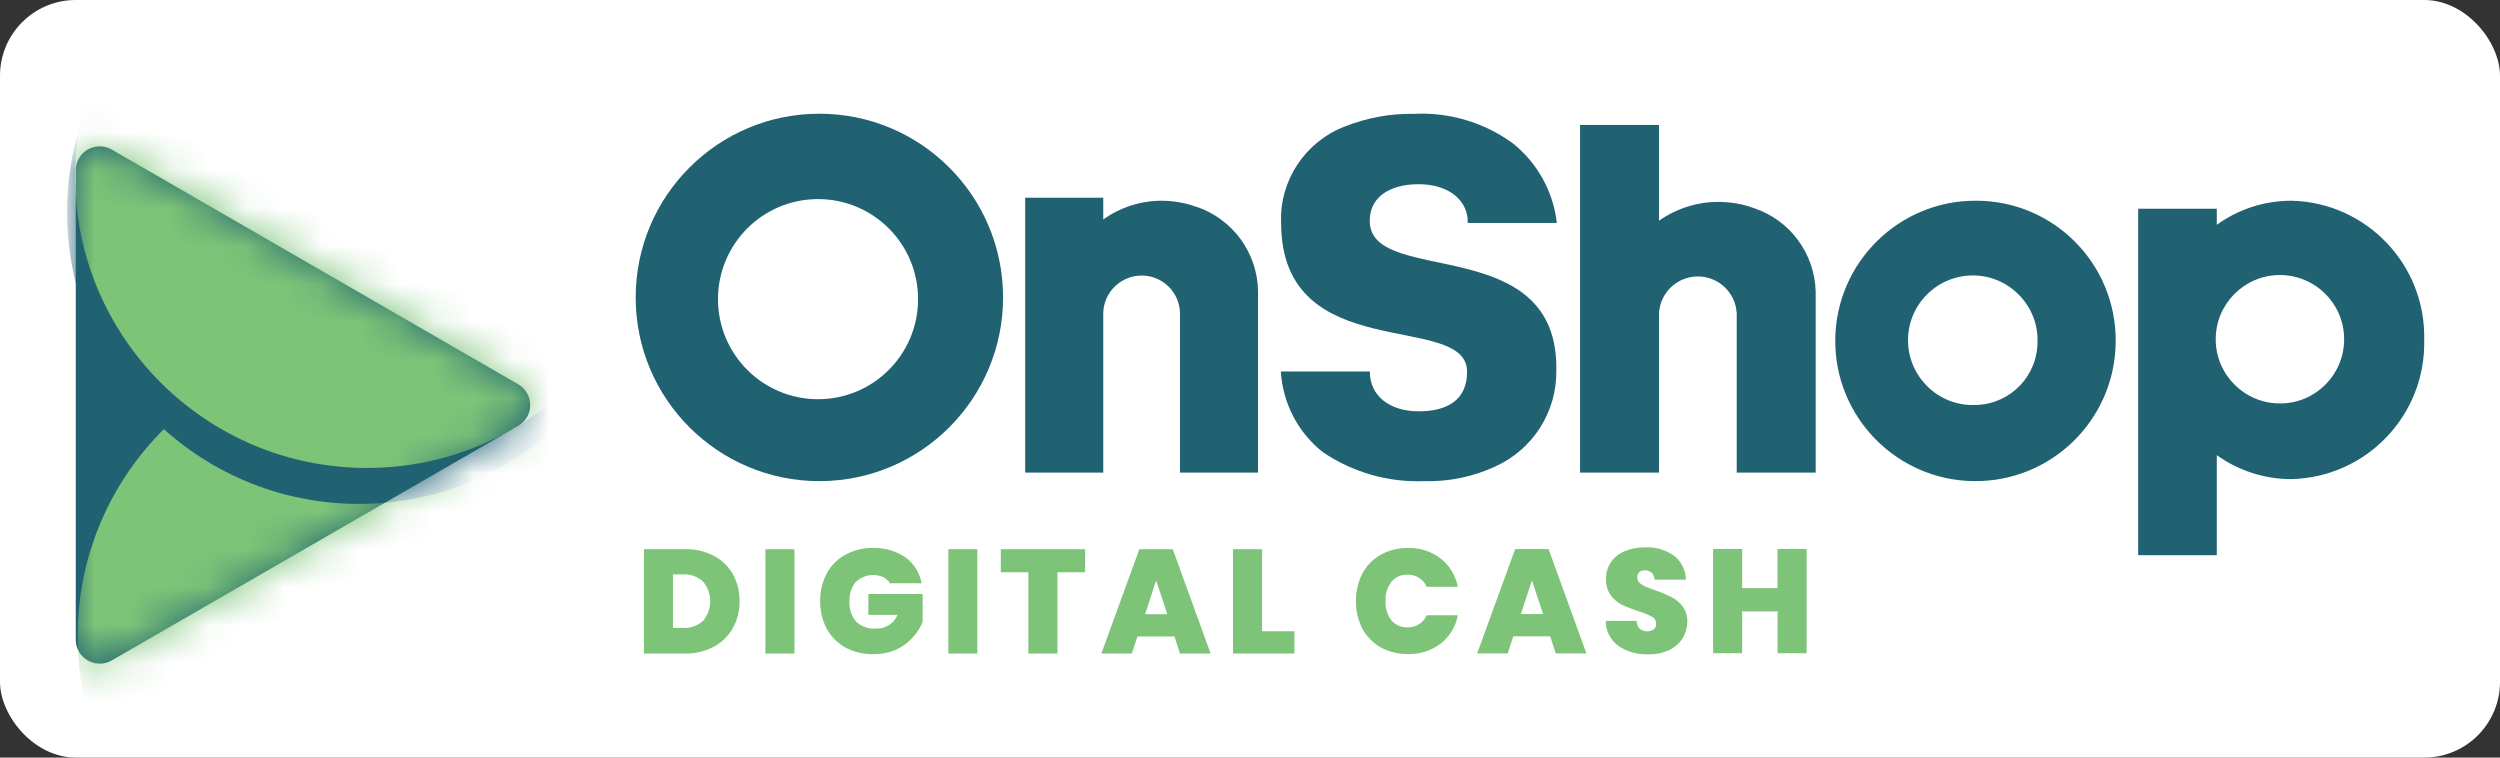
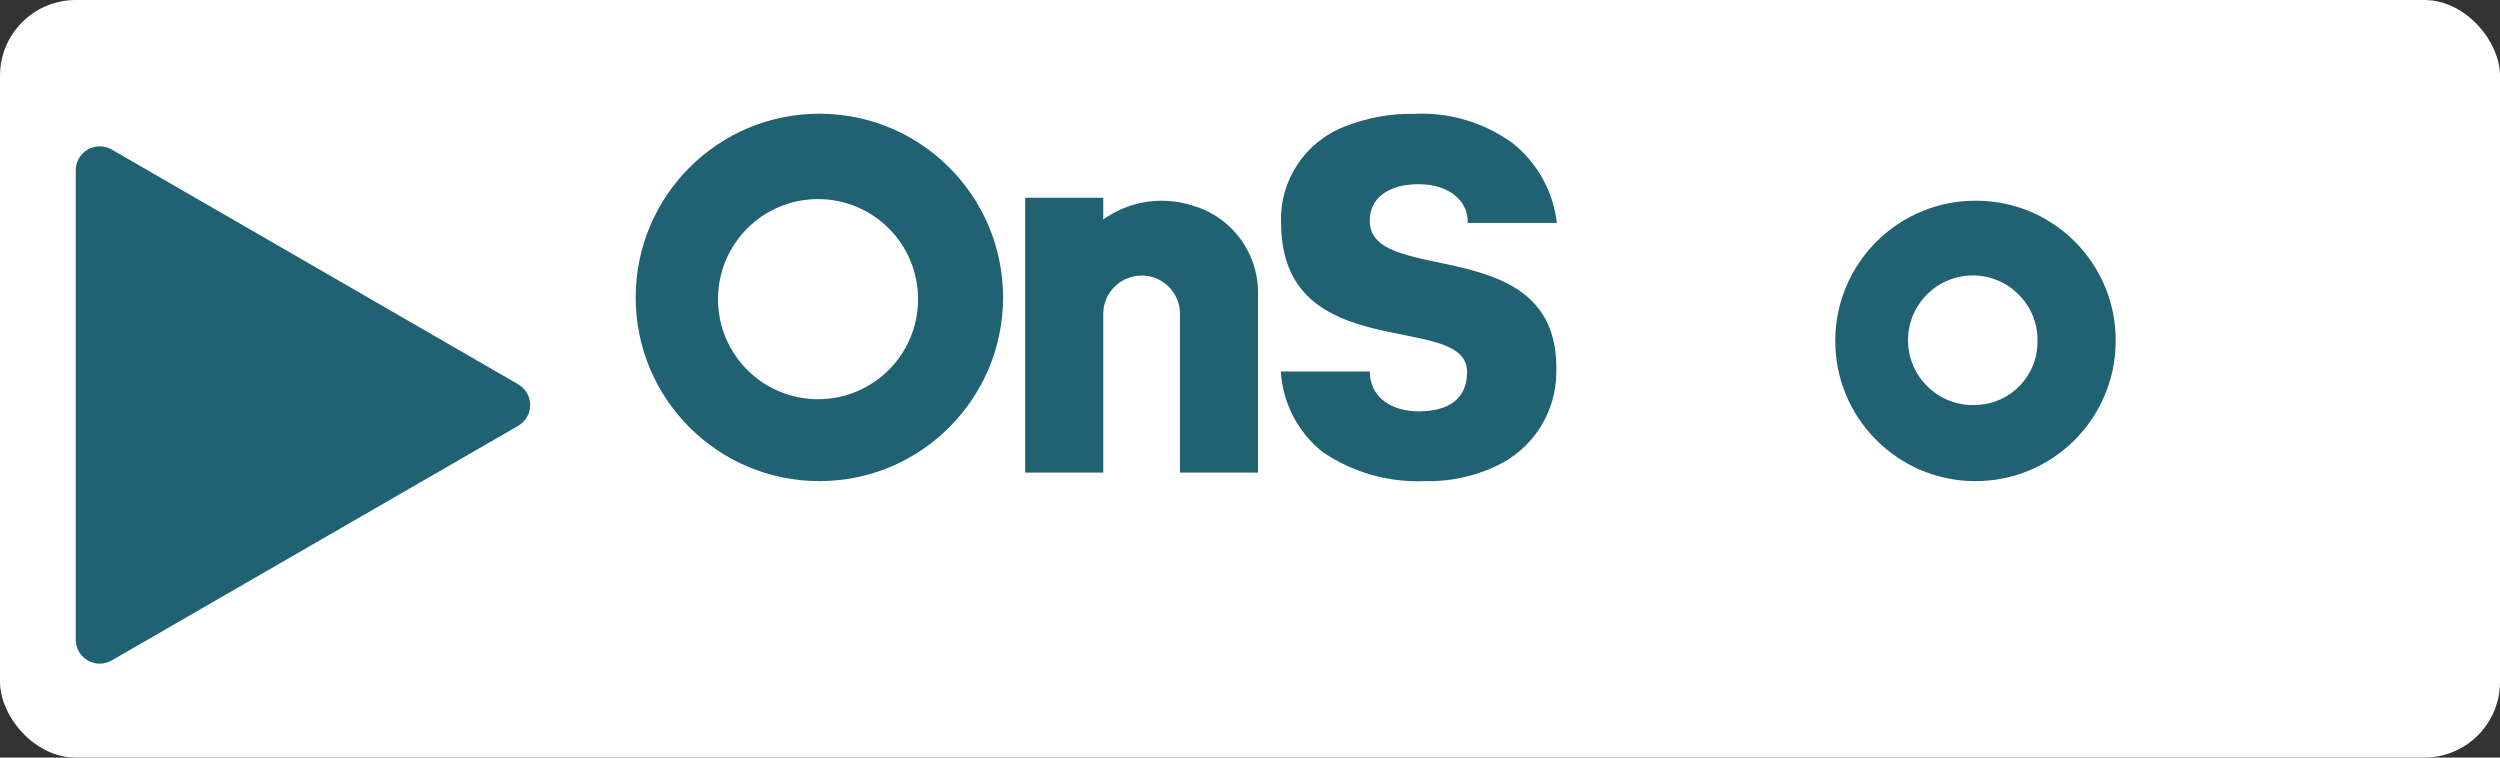
<svg xmlns="http://www.w3.org/2000/svg" width="66" height="20" viewBox="0 0 66 20" fill="none">
  <rect x="0" y="0" width="66" height="20" fill="#333333" stroke="none" />
  <rect width="66" height="20" rx="2" fill="white" />
-   <path d="M18.09 14.499C18.354 14.492 18.614 14.552 18.846 14.675C19.057 14.784 19.233 14.953 19.349 15.16C19.468 15.378 19.528 15.624 19.525 15.874C19.528 16.124 19.468 16.366 19.345 16.584C19.229 16.792 19.053 16.964 18.842 17.077C18.61 17.196 18.35 17.26 18.09 17.253H17V14.499H18.09ZM18.03 16.577C18.223 16.588 18.413 16.521 18.558 16.394C18.814 16.092 18.814 15.652 18.558 15.35C18.413 15.22 18.223 15.153 18.03 15.164H17.766V16.577H18.03ZM20.974 14.499V17.253H20.207V14.499H20.974ZM23.502 15.406C23.46 15.332 23.393 15.276 23.319 15.237C23.073 15.125 22.785 15.178 22.591 15.367C22.475 15.508 22.419 15.688 22.426 15.87C22.412 16.067 22.475 16.261 22.602 16.412C22.743 16.542 22.929 16.609 23.122 16.595C23.372 16.605 23.601 16.461 23.696 16.233H22.925V15.681H24.357V16.422C24.294 16.574 24.202 16.714 24.093 16.834C23.97 16.968 23.822 17.077 23.657 17.151C23.467 17.235 23.26 17.274 23.052 17.27C22.795 17.274 22.542 17.214 22.317 17.094C22.11 16.978 21.941 16.806 21.825 16.598C21.709 16.373 21.649 16.124 21.652 15.867C21.649 15.614 21.709 15.367 21.825 15.142C21.937 14.931 22.11 14.759 22.317 14.646C22.542 14.523 22.792 14.46 23.049 14.467C23.355 14.457 23.657 14.544 23.907 14.717C24.132 14.882 24.283 15.125 24.329 15.399H23.502V15.406ZM25.802 14.499V17.253H25.036V14.499H25.802ZM28.647 14.499V15.107H27.916V17.253H27.149V15.107H26.421V14.499H28.647ZM31.007 16.802H30.029L29.882 17.253H29.076L30.079 14.499H30.962L31.96 17.253H31.151L31.004 16.802H31.007ZM30.817 16.215L30.522 15.325L30.23 16.215H30.821H30.817ZM33.318 16.665H34.172V17.253H32.551V14.499H33.318V16.665ZM35.797 15.867C35.794 15.617 35.85 15.367 35.966 15.142C36.075 14.935 36.244 14.763 36.451 14.646C36.669 14.523 36.919 14.464 37.169 14.467C37.482 14.457 37.788 14.555 38.034 14.745C38.27 14.931 38.431 15.195 38.488 15.491H37.665C37.577 15.29 37.376 15.164 37.158 15.171C36.993 15.164 36.838 15.234 36.733 15.36C36.624 15.505 36.567 15.684 36.578 15.863C36.567 16.046 36.624 16.229 36.733 16.377C36.838 16.5 36.996 16.57 37.158 16.563C37.376 16.57 37.577 16.444 37.665 16.243H38.488C38.431 16.539 38.27 16.806 38.034 16.992C37.784 17.179 37.478 17.277 37.169 17.267C36.919 17.27 36.669 17.21 36.451 17.091C36.247 16.975 36.079 16.802 35.966 16.595C35.85 16.37 35.794 16.117 35.797 15.863V15.867ZM40.928 16.799H39.951L39.803 17.249H38.998L40 14.495H40.883L41.881 17.249H41.072L40.925 16.799H40.928ZM40.738 16.212L40.443 15.322L40.151 16.212H40.742H40.738ZM43.51 17.274C43.228 17.284 42.95 17.207 42.722 17.049C42.514 16.894 42.391 16.651 42.391 16.391H43.207C43.207 16.468 43.239 16.546 43.292 16.602C43.397 16.683 43.541 16.69 43.654 16.616C43.7 16.581 43.728 16.524 43.724 16.468C43.724 16.391 43.682 16.317 43.612 16.282C43.496 16.219 43.373 16.169 43.246 16.134C43.098 16.085 42.95 16.029 42.81 15.962C42.697 15.902 42.599 15.818 42.522 15.716C42.437 15.589 42.395 15.441 42.398 15.29C42.395 15.128 42.441 14.97 42.532 14.836C42.623 14.706 42.754 14.604 42.901 14.548C43.07 14.481 43.249 14.446 43.432 14.45C43.707 14.435 43.977 14.516 44.199 14.675C44.392 14.826 44.505 15.058 44.508 15.304H43.678C43.678 15.234 43.654 15.164 43.601 15.118C43.548 15.076 43.485 15.051 43.418 15.055C43.365 15.055 43.316 15.072 43.278 15.104C43.204 15.185 43.204 15.308 43.281 15.385C43.327 15.424 43.38 15.459 43.432 15.483C43.492 15.508 43.58 15.543 43.7 15.585C43.847 15.635 43.992 15.694 44.129 15.765C44.245 15.821 44.343 15.906 44.421 16.011C44.508 16.124 44.551 16.268 44.544 16.409C44.544 16.563 44.502 16.718 44.421 16.852C44.336 16.985 44.21 17.094 44.065 17.161C43.893 17.242 43.707 17.281 43.517 17.274H43.51ZM47.695 14.492V17.245H46.928V16.141H45.993V17.245H45.226V14.492H45.993V15.526H46.925V14.492H47.691H47.695Z" fill="#7DC478" />
  <path d="M2.95 17.435C2.647 17.611 2.26 17.506 2.084 17.203C2.028 17.108 2 16.999 2 16.887V4.497C2 4.149 2.281 3.864 2.633 3.864C2.746 3.864 2.855 3.892 2.95 3.948L13.68 10.145C13.982 10.321 14.088 10.708 13.912 11.01C13.855 11.105 13.774 11.186 13.68 11.242L2.95 17.435Z" fill="#206272" />
  <mask id="mask0_650_211" style="mask-type:luminance" maskUnits="userSpaceOnUse" x="2" y="3" width="12" height="15">
-     <path d="M2.95 17.435C2.647 17.611 2.26 17.506 2.084 17.203C2.028 17.108 2 16.999 2 16.887V4.497C2 4.149 2.281 3.864 2.633 3.864C2.746 3.864 2.855 3.892 2.95 3.948L13.68 10.145C13.982 10.321 14.088 10.708 13.912 11.01C13.855 11.105 13.774 11.186 13.68 11.242L2.95 17.435Z" fill="white" />
-   </mask>
+     </mask>
  <g mask="url(#mask0_650_211)">
    <path d="M9.755 24.504C14.01 24.504 17.46 21.054 17.46 16.799C17.46 12.543 14.01 9.093 9.755 9.093C5.499 9.093 2.049 12.543 2.049 16.799C2.049 21.054 5.499 24.504 9.755 24.504Z" fill="#7DC478" />
-     <path d="M9.477 13.303C13.732 13.303 17.182 9.853 17.182 5.598C17.182 1.342 13.732 -2.108 9.477 -2.108C5.221 -2.108 1.771 1.342 1.771 5.598C1.771 9.853 5.221 13.303 9.477 13.303Z" fill="#206272" />
    <path d="M9.688 12.354C13.944 12.354 17.393 8.904 17.393 4.648C17.393 0.392 13.944 -3.057 9.688 -3.057C5.432 -3.057 1.982 0.392 1.982 4.648C1.982 8.904 5.432 12.354 9.688 12.354Z" fill="#7DC478" />
  </g>
-   <path d="M46.295 5.492C45.996 5.383 45.683 5.33 45.367 5.33C44.804 5.33 44.259 5.503 43.798 5.826V3.298H41.713V12.477H43.798V8.267C43.83 7.701 44.315 7.268 44.881 7.3C45.402 7.328 45.82 7.746 45.849 8.267V8.295V12.477H47.934V7.701C47.909 6.691 47.252 5.805 46.295 5.492Z" fill="#206272" />
-   <path d="M60.493 5.299C59.786 5.299 59.096 5.52 58.523 5.935V5.51H56.448V14.657H58.523V12.016C59.096 12.427 59.786 12.649 60.493 12.649C62.476 12.6 64.045 10.957 63.999 8.974C64.045 6.99 62.476 5.344 60.493 5.299ZM60.204 10.651C59.269 10.658 58.502 9.906 58.495 8.97C58.488 8.035 59.241 7.268 60.176 7.261C61.112 7.254 61.878 8.007 61.885 8.942C61.885 8.946 61.885 8.949 61.885 8.956C61.885 9.888 61.136 10.648 60.201 10.651H60.204Z" fill="#206272" />
  <path d="M52.189 5.299C50.146 5.278 48.472 6.92 48.451 8.963C48.43 11.007 50.072 12.681 52.115 12.702C54.159 12.723 55.833 11.08 55.854 9.037C55.854 9.027 55.854 9.012 55.854 9.002C55.864 6.969 54.226 5.309 52.189 5.299ZM52.182 10.69C51.24 10.746 50.431 10.025 50.375 9.083C50.318 8.14 51.039 7.331 51.982 7.275C52.924 7.219 53.733 7.94 53.789 8.882C53.789 8.914 53.789 8.949 53.789 8.981C53.814 9.899 53.093 10.662 52.179 10.69H52.182Z" fill="#206272" />
  <path d="M31.591 5.464C31.296 5.355 30.986 5.302 30.673 5.299C30.117 5.299 29.576 5.471 29.126 5.795V5.221H27.065V12.477H29.126V8.274V8.246C29.15 7.687 29.622 7.254 30.181 7.275C30.708 7.296 31.13 7.718 31.151 8.246V8.274V12.477H33.212V7.68C33.195 6.674 32.544 5.784 31.591 5.46V5.464Z" fill="#206272" />
  <path fill-rule="evenodd" clip-rule="evenodd" d="M16.782 7.852C16.782 5.176 18.951 3.002 21.631 3.002C24.308 3.002 26.481 5.172 26.481 7.852C26.481 10.528 24.311 12.702 21.631 12.702C18.955 12.702 16.782 10.532 16.782 7.855V7.852ZM21.596 10.539C23.056 10.539 24.237 9.357 24.237 7.898C24.237 6.438 23.056 5.256 21.596 5.256C20.137 5.256 18.955 6.438 18.955 7.898C18.955 9.357 20.137 10.539 21.596 10.539Z" fill="#206272" />
  <path d="M37.608 12.702C38.252 12.719 38.892 12.586 39.476 12.315C40.464 11.868 41.097 10.88 41.087 9.797C41.167 6.122 36.244 7.556 36.163 5.879C36.131 5.239 36.645 4.863 37.457 4.863C38.27 4.863 38.769 5.316 38.748 5.886H41.101C41.006 5.056 40.587 4.3 39.933 3.779C39.177 3.231 38.255 2.956 37.32 3.006C36.697 2.995 36.078 3.111 35.502 3.34C34.457 3.741 33.778 4.761 33.821 5.879C33.821 9.698 38.716 8.2 38.73 9.807C38.737 10.542 38.227 10.859 37.457 10.859C36.687 10.859 36.163 10.454 36.163 9.807H33.814C33.863 10.634 34.26 11.408 34.911 11.928C35.702 12.47 36.648 12.74 37.608 12.702Z" fill="#206272" />
</svg>